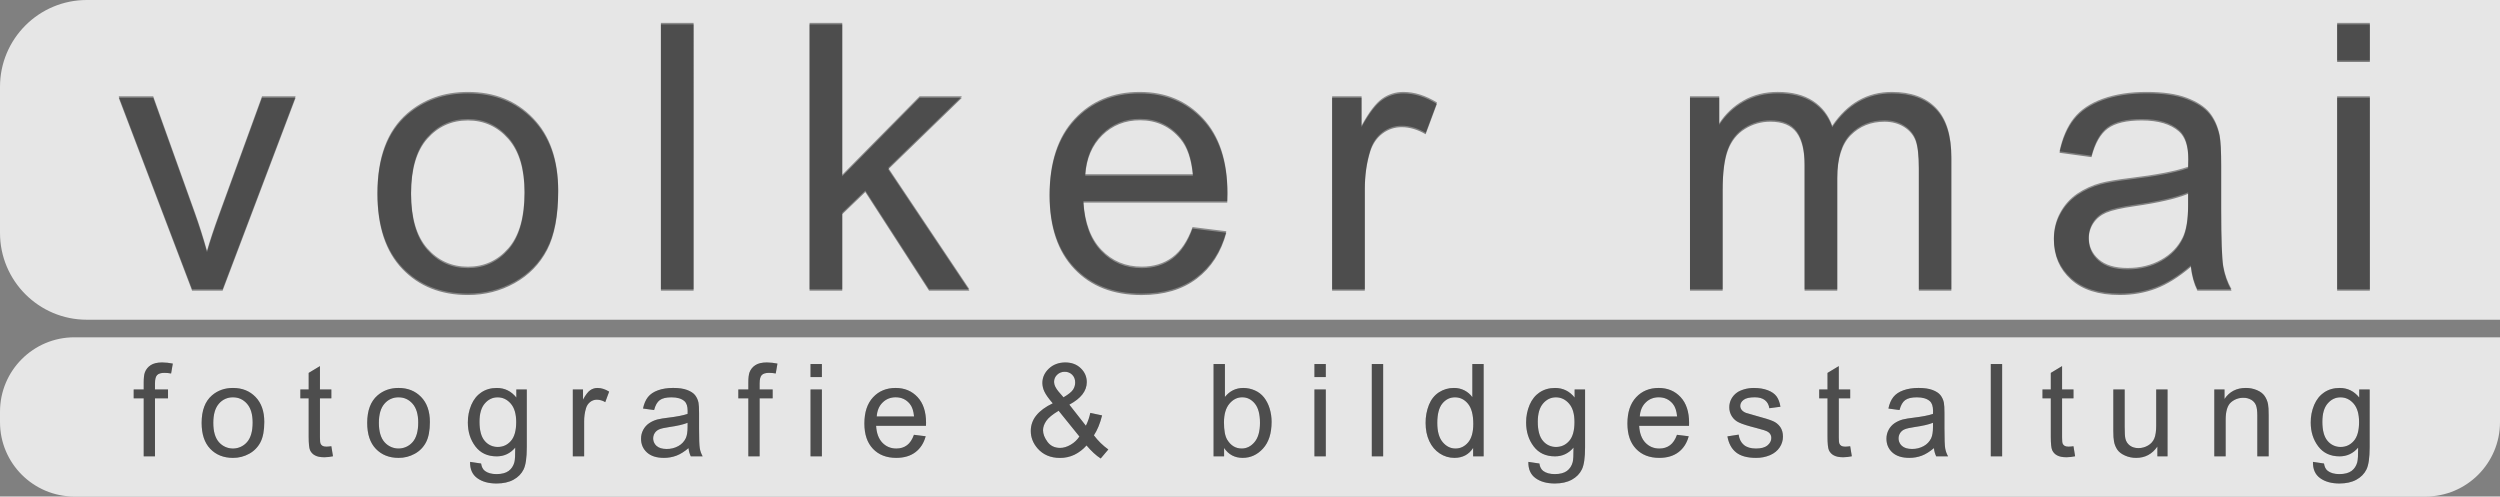
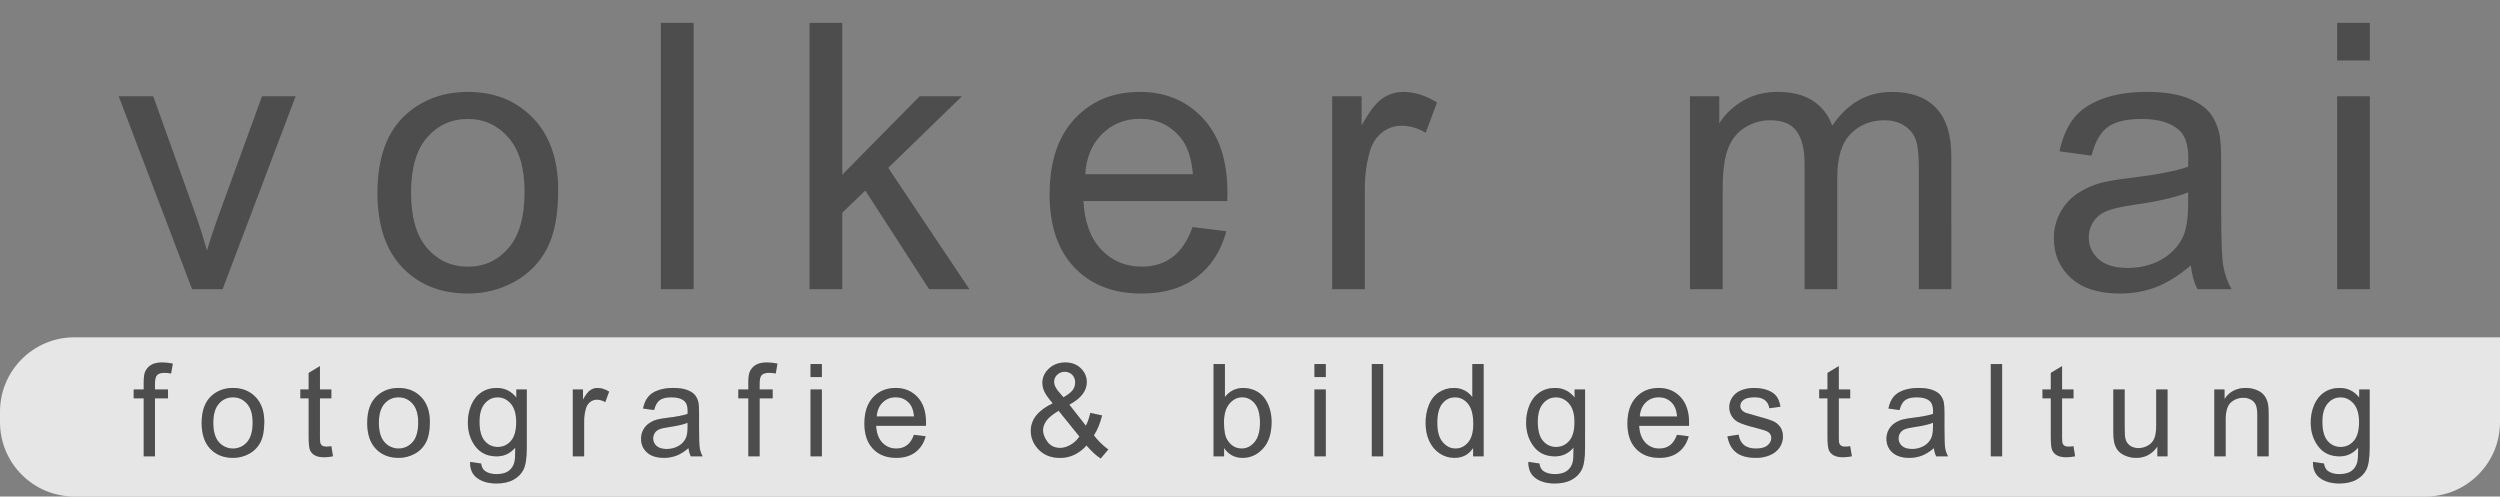
<svg xmlns="http://www.w3.org/2000/svg" id="a" viewBox="0 0 5040 1001">
  <rect x="0" y="0" width="5040" height="1001" fill="#808080" stroke="none" />
  <defs>
    <style>.b{fill:#fff;opacity:.8;}.c{opacity:.4;}</style>
  </defs>
  <path class="b" d="M4718.44,801c-10.16,0-18.79,4.13-25.9,12.38-7.11,8.25-10.66,20.51-10.66,36.76,0,17.69,3.51,30.6,10.53,38.72,6.49,7.87,16.21,12.36,26.41,12.18,10.49,0,19.3-4.04,26.41-12.12,7.11-8.08,10.67-20.75,10.66-38,0-16.51-3.67-28.96-11-37.33-7.33-8.37-16.15-12.57-26.45-12.59Zm-3914.91,0c-10.93-.22-21.37,4.49-28.43,12.83-7.54,8.55-11.31,21.45-11.3,38.72s3.77,30.19,11.3,38.78c13.65,15.65,37.41,17.28,53.07,3.62,1.31-1.14,2.54-2.37,3.67-3.68,7.54-8.63,11.31-21.79,11.3-39.48,0-16.67-3.79-29.3-11.36-37.9-7.57-8.6-16.99-12.9-28.25-12.89Zm1002.27-.12c-10.49,0-19.31,3.51-26.47,10.54-7.16,7.03-11.12,16.42-11.87,28.18h75.29c-1.02-11.33-3.9-19.84-8.64-25.52-7.28-8.77-16.72-13.16-28.31-13.16v-.04Zm-1336.1,.12c-10.93-.22-21.38,4.49-28.44,12.83-7.51,8.58-11.26,21.5-11.26,38.76s3.77,30.19,11.3,38.78c13.66,15.66,37.42,17.28,53.08,3.62,1.31-1.14,2.53-2.37,3.67-3.68,7.53-8.63,11.3-21.79,11.3-39.48,0-16.67-3.79-29.3-11.36-37.9-7.57-8.6-17-12.91-28.29-12.93Zm2667,0c-10.15,0-18.78,4.13-25.89,12.38-7.11,8.25-10.67,20.51-10.67,36.76,0,17.69,3.51,30.6,10.54,38.72,6.49,7.87,16.21,12.36,26.41,12.18,10.49,0,19.29-4.04,26.4-12.12,7.11-8.08,10.67-20.75,10.67-38s-3.67-28.96-11-37.33c-7.33-8.37-16.15-12.57-26.46-12.59ZM150,680C67.16,680,0,747.16,0,830v21c0,82.84,67.16,150,150,150H4890c82.84,0,150-67.16,150-150v-171H150Zm194.93,72.94c-4.44-.82-8.94-1.25-13.46-1.27-6.94,0-11.85,1.48-14.72,4.44s-4.31,8.5-4.32,16.63v12.45h26.28v17.81h-26.28v117h-22.73v-117h-20.18v-17.82h20.18v-14.35c0-9.06,.81-15.79,2.42-20.19,2.21-5.93,6.28-10.98,11.61-14.4,5.54-3.69,13.31-5.54,23.3-5.53,7.17,.08,14.31,.84,21.33,2.29l-3.43,19.94Zm180.07,138.69c-5.09,9.82-13.01,17.89-22.73,23.16-9.96,5.51-21.18,8.36-32.56,8.26-18.88,0-34.14-6.05-45.77-18.16s-17.45-29.54-17.45-52.3c0-24.97,6.94-43.47,20.82-55.48,11.59-10,25.72-15,42.4-15,18.53,0,33.68,6.07,45.45,18.22,11.77,12.15,17.65,28.92,17.64,50.33,0,17.37-2.61,31.02-7.8,40.97Zm129,30.15c-8.3,0-14.73-1.31-19.3-3.94-4.27-2.29-7.66-5.93-9.65-10.34-1.86-4.28-2.79-13.28-2.79-27v-77.5h-16.75v-17.82h16.76v-33.39l22.73-13.71v47.1h23v17.82h-23v78.84c0,6.52,.4,10.7,1.2,12.57,.81,1.86,2.19,3.42,3.94,4.44,1.82,1.1,4.42,1.65,7.8,1.65,3.35-.07,6.69-.37,10-.89l3.3,20.19c-5.66,1.25-11.44,1.91-17.24,1.98Zm204.81-30.15c-5.08,9.82-13,17.89-22.72,23.16-9.96,5.51-21.18,8.36-32.57,8.26-18.87,0-34.13-6.05-45.76-18.16s-17.45-29.54-17.46-52.3c0-24.97,6.94-43.47,20.82-55.48,11.6-10,25.73-15,42.4-15,18.54,0,33.69,6.07,45.45,18.22,11.76,12.15,17.64,28.92,17.65,50.33,0,17.37-2.59,31.02-7.8,40.97h-.01Zm203.19,10.09c0,20.99-2.14,35.87-6.42,44.62-4.28,8.75-11.05,15.67-20.31,20.76-9.27,5.08-20.67,7.62-34.21,7.62-16.08,0-29.08-3.62-39-10.86-9.92-7.24-14.7-18.14-14.34-32.69l22.21,3.3c.93,6.86,3.51,11.86,7.75,15,5.67,4.23,13.41,6.34,23.23,6.35,10.58,0,18.75-2.12,24.5-6.35,5.75-4.23,9.65-10.16,11.68-17.77,1.19-4.67,1.74-14.44,1.65-29.33-10,11.77-22.44,17.65-37.32,17.65-18.54,0-32.87-6.69-43-20.06-10.13-13.37-15.2-29.41-15.23-48.11-.13-12.22,2.26-24.34,7-35.61,4.67-10.88,11.42-19.28,20.25-25.2,8.83-5.92,19.22-8.88,31.17-8.89,15.91,0,29.03,6.43,39.35,19.3v-16.27h21.04v116.54Zm158.15-91c-5.03-3.16-10.82-4.89-16.75-5-4.86-.04-9.6,1.55-13.46,4.51-4.09,3.16-7.07,7.54-8.51,12.5-2.61,8.64-3.9,17.63-3.81,26.66v70.61h-22.85v-134.82h20.57v20.44c5.25-9.57,10.1-15.88,14.54-18.92,4.3-3,9.42-4.6,14.66-4.57,7.7,0,15.53,2.45,23.48,7.36l-7.87,21.23Zm172.5,109.28c-2.51-5.22-4.06-10.86-4.57-16.63-8.47,7.19-16.61,12.26-24.44,15.23-8.06,3.01-16.6,4.52-25.2,4.45-14.81,0-26.19-3.62-34.15-10.86-7.96-7.24-11.94-16.49-11.94-27.74-.08-12.47,6.04-24.17,16.32-31.23,5.03-3.38,10.59-5.91,16.44-7.49,6.69-1.56,13.48-2.71,20.31-3.43,18.45-2.2,32.03-4.82,40.75-7.87,.09-3.13,.13-5.13,.13-6,0-9.33-2.16-15.89-6.47-19.68-5.84-5.16-14.51-7.74-26-7.75-10.75,0-18.68,1.88-23.8,5.65-5.12,3.77-8.91,10.43-11.37,20l-22.34-3.05c2-9.56,5.33-17.28,10-23.17,4.67-5.89,11.4-10.41,20.19-13.58,8.8-3.17,19-4.75,30.59-4.76,11.59,0,20.95,1.35,28.06,4.06,7.19,2.71,12.48,6.11,15.87,10.22,3.58,4.54,6.02,9.87,7.11,15.55,.76,3.9,1.14,10.93,1.14,21.08v30.47c0,21.24,.49,34.67,1.46,40.3,.99,5.68,2.94,11.16,5.77,16.19l-23.86,.04Zm171.23-167.07c-4.44-.82-8.94-1.25-13.46-1.27-6.94,0-11.85,1.48-14.72,4.44s-4.31,8.5-4.32,16.63v12.45h26.28v17.82h-26.28v117h-22.72v-117h-20.19v-17.82h20.19v-14.35c0-9.06,.8-15.79,2.41-20.19,2.21-5.93,6.29-10.99,11.62-14.4,5.54-3.69,13.3-5.54,23.29-5.53,7.17,.08,14.31,.84,21.33,2.29l-3.43,19.93Zm93,167.07h-22.85v-134.82h22.85v134.82Zm0-159.83h-22.85v-26.28h22.85v26.28Zm209.83,98.26h-100.52c.85,14.81,5.04,26.15,12.57,34,7.53,7.85,16.95,11.8,28.24,11.83,8.38,0,15.53-2.2,21.45-6.6,5.92-4.4,10.62-11.43,14.09-21.08l23.62,2.92c-3.73,13.8-10.63,24.51-20.7,32.12s-22.94,11.42-38.59,11.43c-19.72,0-35.36-6.07-46.91-18.22-11.55-12.15-17.33-29.18-17.33-51.1,0-22.67,5.84-40.27,17.52-52.81,11.68-12.54,26.83-18.8,45.45-18.79,18,0,32.73,6.14,44.18,18.41s17.17,29.54,17.14,51.79c-.05,1.36-.1,3.39-.18,6.1h-.03Zm352.29,65.89c-9.23-5.93-18.75-14.69-28.57-26.28-6.86,7.87-15.24,14.28-24.63,18.85-9.02,4.22-18.86,6.36-28.82,6.28-19.04,0-34.15-6.43-45.32-19.29-9.06-10.5-13.59-22.22-13.58-35.17-.05-11.37,3.88-22.4,11.11-31.17,7.4-9.26,18.46-17.4,33.19-24.43-8.37-9.65-13.95-17.48-16.75-23.49-2.66-5.42-4.09-11.36-4.19-17.39,0-11.18,4.38-20.89,13.14-29.14,8.76-8.25,19.78-12.37,33.07-12.38,12.67,0,23.05,3.89,31.16,11.68,8.11,7.79,12.15,17.14,12.13,28.06,0,17.69-11.72,32.79-35.17,45.32l33.39,42.53c4.07-8.21,7.06-16.92,8.89-25.9l23.74,5.08c-4.06,16.25-9.56,29.63-16.51,40.12,8.16,10.96,17.97,20.6,29.08,28.56l-15.36,18.16Zm327.36-20.19c-11.43,12.61-25.14,18.92-41.14,18.92s-28.48-6.64-37.45-19.93v16.88h-21.2v-186.11h22.85v66.39c9.65-12.1,21.99-18.15,37-18.15,8.12-.04,16.15,1.67,23.55,5,7.15,3.15,13.42,7.99,18.28,14.1,5.04,6.56,8.84,13.97,11.23,21.89,2.76,8.88,4.13,18.13,4.07,27.43-.04,23.11-5.77,40.97-17.2,53.58h0Zm126.41,15.87h-22.85v-134.82h22.85v134.82Zm0-159.83h-22.85v-26.28h22.85v26.28Zm115.63,159.83h-22.86v-186.11h22.86v186.11Zm202.6,0h-21.2v-17c-8.53,13.33-21.11,20.02-37.72,20.05-10.55,.06-20.87-3.04-29.64-8.89-9.02-5.92-16.02-14.19-21-24.82s-7.46-22.84-7.43-36.63c-.17-12.53,2.12-24.97,6.73-36.62,4.49-10.96,11.22-19.36,20.19-25.2,8.94-5.83,19.41-8.88,30.09-8.76,7.55-.14,15.01,1.63,21.7,5.14,6.12,3.23,11.41,7.81,15.49,13.39v-66.77h22.79v186.11Zm204.49-18.28c0,20.99-2.14,35.87-6.41,44.62-4.27,8.75-11.04,15.67-20.31,20.76-9.27,5.08-20.68,7.62-34.21,7.62-16.09,0-29.09-3.62-39-10.86-9.91-7.24-14.69-18.14-14.34-32.69l22.21,3.3c.93,6.86,3.51,11.86,7.75,15,5.67,4.23,13.42,6.34,23.23,6.35,10.58,0,18.75-2.12,24.5-6.35,5.75-4.23,9.65-10.16,11.68-17.77,1.18-4.67,1.73-14.44,1.65-29.33-10,11.77-22.44,17.65-37.32,17.65-18.54,0-32.87-6.69-43-20.06-10.13-13.37-15.2-29.41-15.23-48.11-.13-12.22,2.26-24.34,7-35.61,4.67-10.88,11.42-19.28,20.25-25.2,8.83-5.92,19.22-8.88,31.16-8.89,15.91,0,29.03,6.43,39.36,19.3v-16.27h21.07l-.04,116.54Zm209.58-43.29h-100.56c.85,14.81,5.04,26.15,12.57,34,7.53,7.85,16.93,11.79,28.18,11.81,8.38,0,15.53-2.2,21.46-6.6,5.93-4.4,10.62-11.43,14.09-21.08l23.61,2.92c-3.72,13.8-10.62,24.51-20.69,32.12s-22.94,11.42-38.59,11.43c-19.73,0-35.36-6.07-46.91-18.22-11.55-12.15-17.32-29.18-17.33-51.1,0-22.67,5.84-40.27,17.52-52.81,11.68-12.54,26.83-18.8,45.45-18.79,18,0,32.73,6.14,44.18,18.41,11.45,12.27,17.16,29.54,17.13,51.79,0,1.37-.04,3.41-.12,6.12h.01Zm182.72,43.48c-4.44,6.73-10.85,11.94-19.23,15.61-8.99,3.81-18.68,5.69-28.44,5.53-17.52,0-30.87-3.64-40.05-10.92-9.18-7.28-15.04-18.07-17.59-32.37l22.6-3.56c1.27,9.06,4.81,16,10.6,20.82s13.9,7.23,24.31,7.24c10.5,0,18.29-2.14,23.36-6.41,5.07-4.27,7.62-9.29,7.65-15.05,.1-4.97-2.46-9.62-6.73-12.18-3.13-2.04-10.92-4.62-23.36-7.75-16.76-4.23-28.38-7.9-34.85-11-12.18-5.4-19.96-17.55-19.78-30.87-.04-5.82,1.38-11.57,4.13-16.7,2.7-5.07,6.55-9.44,11.23-12.76,3.56-2.62,8.41-4.84,14.54-6.66,6.41-1.86,13.06-2.78,19.74-2.73,10.58,0,19.87,1.52,27.87,4.57,8,3.05,13.9,7.17,17.71,12.38,3.81,5.2,6.44,12.16,7.87,20.88l-22.37,3.02c-1.01-6.94-3.95-12.36-8.82-16.25-4.87-3.89-11.75-5.84-20.63-5.84-10.49,0-17.98,1.73-22.47,5.2s-6.73,7.53-6.73,12.19c-.02,2.91,.97,5.74,2.8,8,1.86,2.45,4.78,4.49,8.76,6.09,2.28,.85,9.01,2.79,20.18,5.84,16.17,4.32,27.45,7.85,33.83,10.6,6.04,2.49,11.24,6.65,15,12,3.64,5.25,5.46,11.77,5.46,19.55,0,7.67-2.3,15.17-6.6,21.53h.01Zm128.21,19.87c-8.29,0-14.72-1.31-19.29-3.94-4.27-2.29-7.66-5.93-9.65-10.34-1.87-4.28-2.8-13.28-2.8-27v-77.5h-16.75v-17.82h16.75v-33.39l22.74-13.71v47.1h23v17.82h-23v78.84c0,6.52,.4,10.7,1.2,12.57,.81,1.86,2.19,3.42,3.94,4.44,1.82,1.1,4.42,1.65,7.81,1.65,3.35-.07,6.69-.37,10-.89l3.3,20.19c-5.67,1.25-11.45,1.91-17.25,1.98Zm187.4-1.78c-2.5-5.23-4.05-10.86-4.57-16.63-8.47,7.19-16.61,12.26-24.44,15.23-8.06,3.01-16.6,4.52-25.2,4.45-14.81,0-26.19-3.62-34.15-10.86s-11.94-16.49-11.93-27.74c-.07-6.32,1.48-12.54,4.5-18.09,2.83-5.26,6.88-9.77,11.81-13.14,5.04-3.37,10.59-5.9,16.44-7.49,6.69-1.56,13.48-2.71,20.31-3.43,18.45-2.2,32.03-4.82,40.75-7.87,.09-3.13,.14-5.13,.13-6,0-9.33-2.16-15.89-6.47-19.68-5.84-5.16-14.51-7.74-26-7.75-10.75,0-18.68,1.88-23.8,5.65-5.12,3.77-8.91,10.43-11.36,20l-22.42-3.01c2-9.56,5.33-17.28,10-23.17,4.67-5.89,11.4-10.41,20.19-13.58,8.8-3.17,19-4.75,30.59-4.76,11.59,0,20.95,1.35,28.06,4.06,7.19,2.71,12.48,6.11,15.87,10.22,3.58,4.54,6.02,9.87,7.11,15.55,.79,3.9,1.18,10.91,1.18,21.04v30.47c0,21.24,.49,34.67,1.46,40.3,.99,5.69,2.95,11.16,5.78,16.19l-23.84,.04Zm132.89,0h-22.85v-186.11h22.85v186.11Zm129.85,1.78c-8.29,0-14.73-1.31-19.3-3.94-4.26-2.29-7.65-5.93-9.64-10.34-1.87-4.28-2.8-13.28-2.8-27v-77.5h-16.75v-17.82h16.75v-33.39l22.73-13.71v47.1h23v17.82h-23v78.84c0,6.52,.4,10.7,1.2,12.57,.81,1.86,2.19,3.42,3.94,4.44,1.82,1.1,4.42,1.65,7.81,1.65,3.35-.07,6.69-.37,10-.89l3.3,20.19c-5.66,1.25-11.44,1.91-17.24,1.98h0Zm203.61-1.78h-20.44v-19.8c-10.5,15.23-24.76,22.84-42.78,22.85-7.67,.06-15.26-1.5-22.28-4.57-6.9-3.05-12.02-6.88-15.37-11.49-3.53-5.1-5.92-10.89-7-17-.93-4.49-1.4-11.6-1.4-21.33v-83.48h22.85v74.82c0,11.93,.47,19.97,1.4,24.12,1.22,5.67,4.47,10.71,9.14,14.16,4.67,3.43,10.42,5.14,17.27,5.14,6.79,.02,13.45-1.81,19.29-5.27,5.75-3.21,10.24-8.27,12.76-14.35,2.5-6.05,3.75-14.83,3.75-26.34v-72.28h22.85l-.04,134.82Zm203.86,0h-22.85v-82c0-9.33-.89-16.3-2.67-20.89-1.82-4.63-5.15-8.51-9.45-11-4.83-2.83-10.35-4.26-15.94-4.13-9.26-.17-18.26,3.13-25.2,9.27-7.07,6.18-10.6,17.9-10.6,35.17v73.58h-22.85v-134.82h20.57v19.17c9.9-14.81,24.2-22.22,42.91-22.22,7.69-.09,15.31,1.4,22.4,4.38,6.82,2.92,11.92,6.75,15.3,11.49,3.53,5.07,5.95,10.82,7.11,16.88,.85,4.24,1.27,11.65,1.27,22.22v82.9Zm203.61-18.28c0,20.99-2.14,35.87-6.41,44.62-4.27,8.75-11.05,15.67-20.32,20.76-9.26,5.08-20.66,7.62-34.21,7.62-16.08,0-29.08-3.62-39-10.86-9.92-7.24-14.68-18.14-14.28-32.69l22.22,3.3c.93,6.86,3.51,11.86,7.74,15,5.67,4.23,13.42,6.34,23.23,6.35,10.58,0,18.75-2.12,24.51-6.35s9.65-10.16,11.67-17.77c1.19-4.67,1.75-14.44,1.66-29.33-10.02,11.75-22.48,17.63-37.37,17.63-18.53,0-32.87-6.69-43-20.06-10.13-13.37-15.21-29.41-15.23-48.11-.12-12.22,2.26-24.34,7-35.61,4.67-10.88,11.42-19.28,20.25-25.2,8.83-5.92,19.22-8.88,31.17-8.89,15.91,0,29.02,6.43,39.35,19.3v-16.25h21.08l-.06,116.54Zm-2668-53.13c-4.32,6.3-6.48,12.54-6.47,18.72,0,7.54,3,15.37,9,23.49s14.49,12.19,25.48,12.2c6.85,0,13.94-2.14,21.26-6.41,7.09-4.07,13.12-9.75,17.59-16.59l-41.9-51.92c-12.36,7.37-20.7,14.2-25.01,20.51h.05Zm-1106.01-47.59c-10.16,0-18.79,4.13-25.9,12.38-7.11,8.25-10.66,20.51-10.67,36.76,0,17.69,3.51,30.6,10.54,38.72,6.49,7.87,16.21,12.36,26.41,12.18,10.49,0,19.29-4.04,26.4-12.12,7.11-8.08,10.66-20.75,10.67-38,0-16.51-3.67-28.96-11-37.33-7.33-8.37-16.15-12.57-26.45-12.59Zm2340.91-.12c-10.5,0-19.32,3.51-26.47,10.54-7.15,7.03-11.1,16.42-11.87,28.18h75.28c-1.01-11.33-3.88-19.84-8.63-25.52-7.28-8.77-16.72-13.16-28.31-13.16v-.04Zm495.55,64.62c-3.67,1.52-6.81,4.1-9,7.42-5.38,8.42-3.79,19.52,3.74,26.09,4.61,4.07,11.36,6.11,20.25,6.1,8.2,.15,16.3-1.84,23.49-5.78,6.57-3.55,11.85-9.08,15.1-15.81,2.46-5.16,3.69-12.78,3.68-22.85v-8.38c-8.29,3.39-20.73,6.27-37.32,8.64-9.39,1.38-16.04,2.92-19.94,4.61v-.04Zm-906.45-64.5c-10.15,0-18.63,4.15-25.45,12.45-6.82,8.3-10.23,21.37-10.22,39.22,0,17.27,3.64,30.18,10.92,38.73,7.28,8.55,15.87,12.83,25.77,12.82,10,0,18.48-4.08,25.45-12.25,6.97-8.17,10.46-20.63,10.48-37.39,0-18.45-3.56-32-10.67-40.63-7.11-8.63-15.87-12.95-26.28-12.95Zm-428.89-.12c-10,0-18.63,4.33-25.9,13-7.27,8.67-10.91,21.21-10.92,37.64,0,16.17,2.2,27.83,6.6,35,7.19,11.77,16.93,17.65,29.2,17.65,10,0,18.63-4.33,25.9-13,7.27-8.67,10.91-21.6,10.92-38.79,0-17.6-3.49-30.6-10.48-39-6.99-8.4-15.43-12.55-25.32-12.46v-.04Zm-1175.41,64.66c-3.67,1.52-6.81,4.1-9,7.42-5.37,8.43-3.78,19.52,3.75,26.09,4.61,4.07,11.36,6.11,20.25,6.1,8.2,.15,16.29-1.84,23.48-5.78,6.57-3.55,11.86-9.08,15.11-15.81,2.46-5.16,3.69-12.78,3.68-22.85v-8.38c-8.29,3.39-20.73,6.27-37.32,8.64-9.41,1.35-16.06,2.88-19.95,4.57Zm804.88-76.3l10.2,11.76c9.9-5.83,16.31-10.95,19.23-15.36,2.9-4.32,4.42-9.4,4.38-14.6,0-6.34-2-11.52-6-15.55-3.96-3.98-9.39-6.15-15-6-5.74-.17-11.31,2-15.43,6-4.02,3.78-6.26,9.08-6.16,14.6,.06,3.15,.83,6.25,2.23,9.08,1.75,3.62,3.95,7.01,6.55,10.07Z" />
  <g class="c">
    <path d="M303.73,736.24c-5.33,3.42-9.4,8.47-11.61,14.4-1.61,4.41-2.42,11.14-2.42,20.19v14.35h-20.18v17.82h20.18v117h22.73v-117h26.28v-17.82h-26.28v-12.45c0-8.12,1.44-13.66,4.32-16.63s7.79-4.45,14.72-4.44c4.52,.02,9.02,.45,13.46,1.27l3.43-19.93c-7.03-1.45-14.18-2.22-21.36-2.29-10,0-17.76,1.84-23.27,5.53Zm166,45.89c-16.67,0-30.8,5-42.4,15-13.89,12-20.83,30.49-20.82,55.48,0,22.77,5.82,40.2,17.45,52.3,11.63,12.1,26.89,18.15,45.77,18.16,11.38,.1,22.6-2.75,32.56-8.26,9.72-5.28,17.63-13.36,22.71-23.18,5.2-9.95,7.8-23.62,7.8-41,0-21.41-5.88-38.18-17.64-50.33-11.76-12.15-26.91-18.2-45.46-18.17h.03Zm28.27,109.18c-13.63,15.69-37.39,17.36-53.07,3.73-1.31-1.14-2.54-2.36-3.68-3.67-7.5-8.59-11.25-21.52-11.25-38.78s3.77-30.17,11.3-38.72c7.05-8.35,17.48-13.07,28.4-12.87,11.25,0,20.67,4.3,28.25,12.89,7.58,8.59,11.37,21.23,11.36,37.9,0,17.72-3.77,30.89-11.31,39.52Zm159.93,9.14c-3.38,0-5.98-.55-7.8-1.65-1.75-1.02-3.13-2.58-3.94-4.44-.8-1.87-1.2-6.05-1.2-12.57v-78.79h23v-17.82h-22.99v-47.1l-22.73,13.71v33.39h-16.76v17.82h16.76v77.57c0,13.71,.93,22.71,2.79,27,1.99,4.41,5.38,8.05,9.65,10.34,4.57,2.62,11,3.93,19.3,3.94,5.81-.08,11.59-.75,17.26-2l-3.27-20.29c-3.33,.52-6.69,.82-10.06,.89h-.01Zm145.6-118.32c-16.67,0-30.8,5-42.4,15-13.88,12-20.82,30.49-20.82,55.48,0,22.77,5.82,40.2,17.46,52.3s26.89,18.15,45.76,18.16c11.39,.1,22.61-2.75,32.57-8.26,9.72-5.27,17.64-13.34,22.72-23.16,5.21-9.95,7.81-23.62,7.81-41,0-21.41-5.88-38.18-17.65-50.33s-26.92-18.21-45.45-18.19Zm28.31,109.18c-13.62,15.68-37.37,17.35-53.06,3.73-1.31-1.14-2.54-2.37-3.68-3.67-7.54-8.59-11.31-21.52-11.3-38.78,0-17.26,3.77-30.17,11.3-38.72,7.05-8.35,17.5-13.08,28.43-12.87,11.26,0,20.68,4.3,28.25,12.89,7.57,8.59,11.36,21.23,11.36,37.9,0,17.72-3.77,30.89-11.3,39.52Zm209.07-89.88c-10.33-12.87-23.45-19.3-39.35-19.3-11.94,0-22.33,2.96-31.17,8.89-8.84,5.93-15.59,14.33-20.25,25.2-4.74,11.27-7.13,23.39-7,35.61,0,18.67,5.08,34.7,15.23,48.11,10.15,13.41,24.49,20.09,43,20.06,14.89,0,27.33-5.88,37.32-17.65,.09,14.9-.46,24.68-1.65,29.33-2,7.62-5.89,13.54-11.68,17.77-5.79,4.23-13.95,6.34-24.5,6.35-9.82,0-17.56-2.12-23.23-6.35-4.23-3.13-6.82-8.13-7.75-15l-22.21-3.3c-.34,14.56,4.44,25.46,14.34,32.69,9.9,7.23,22.9,10.85,39,10.86,13.54,0,24.94-2.54,34.21-7.62,9.27-5.08,16.04-12,20.31-20.76,4.28-8.76,6.42-23.63,6.42-44.62v-116.52h-21.08l.04,16.25Zm-10.91,87.57c-7.11,8.08-15.91,12.12-26.4,12.12-10.2,.18-19.92-4.31-26.41-12.18-7.03-8.13-10.54-21.04-10.54-38.72,0-16.25,3.56-28.5,10.67-36.76,7.11-8.26,15.75-12.39,25.9-12.38,10.32,0,19.14,4.19,26.47,12.57,7.33,8.38,10.99,20.82,11,37.33-.02,17.23-3.58,29.91-10.69,38.02Zm159.87-102.3c-4.45,3.05-9.29,9.35-14.54,18.92v-20.44h-20.57v134.82h22.85v-70.59c-.09-9.03,1.2-18.02,3.81-26.66,1.44-4.96,4.42-9.34,8.51-12.5,3.86-2.96,8.6-4.55,13.46-4.51,5.93,.11,11.72,1.84,16.75,5l7.87-21.2c-7.95-4.91-15.77-7.37-23.48-7.36-5.24-.04-10.36,1.53-14.66,4.52Zm219.41,76.81v-30.51c0-10.16-.38-17.19-1.14-21.08-1.09-5.68-3.53-11.01-7.11-15.55-3.39-4.1-8.68-7.51-15.87-10.22-7.19-2.71-16.55-4.07-28.06-4.06-11.6,0-21.8,1.59-30.59,4.76s-15.52,7.7-20.19,13.58c-4.67,5.89-8,13.62-10,23.17l22.34,3.05c2.46-9.56,6.25-16.23,11.37-20s13.05-5.66,23.8-5.65c11.51,0,20.18,2.58,26,7.75,4.31,3.81,6.47,10.37,6.47,19.68,0,.84-.04,2.84-.13,6-8.72,3.05-22.3,5.68-40.75,7.87-6.83,.72-13.62,1.87-20.31,3.43-5.85,1.58-11.41,4.11-16.44,7.49-10.28,7.06-16.4,18.76-16.32,31.23,0,11.26,3.98,20.51,11.94,27.74s19.34,10.85,34.15,10.86c8.6,.07,17.14-1.44,25.2-4.45,7.83-2.96,15.97-8.04,24.44-15.23,.51,5.77,2.06,11.41,4.57,16.63h23.86c-2.83-5.03-4.78-10.51-5.77-16.19-.98-5.62-1.47-19.05-1.46-40.3Zm-23.11-2.8c0,10.08-1.23,17.7-3.68,22.85-3.25,6.73-8.54,12.26-15.11,15.81-7.19,3.94-15.28,5.93-23.48,5.78-8.89,0-15.64-2.03-20.25-6.1-7.51-6.57-9.1-17.63-3.75-26.05,2.19-3.32,5.33-5.9,9-7.42,3.89-1.69,10.53-3.21,19.93-4.57,16.59-2.37,29.03-5.25,37.32-8.64l.02,8.34Zm136.52-124.47c-5.33,3.41-9.41,8.47-11.62,14.4-1.61,4.41-2.41,11.14-2.41,20.19v14.35h-20.19v17.82h20.19v117h22.72v-117h26.28v-17.82h-26.28v-12.45c0-8.12,1.44-13.66,4.32-16.63s7.79-4.45,14.72-4.44c4.52,.02,9.02,.45,13.46,1.27l3.43-19.93c-7.02-1.45-14.16-2.21-21.33-2.29-9.99,0-17.75,1.84-23.29,5.53h0Zm111.37,23.93h22.85v-26.28h-22.85v26.28Zm0,159.83h22.85v-134.82h-22.85v134.82Zm171.49-137.87c-18.62,0-33.77,6.26-45.45,18.79-11.68,12.53-17.52,30.13-17.52,52.81s5.78,38.95,17.33,51.1c11.55,12.15,27.19,18.22,46.91,18.22,15.66,0,28.52-3.81,38.59-11.43s16.97-18.33,20.7-32.12l-23.62-2.92c-3.47,9.65-8.17,16.68-14.09,21.08-5.92,4.4-13.07,6.6-21.45,6.6-11.26,0-20.66-3.94-28.19-11.81-7.53-7.87-11.72-19.21-12.57-34h100.55c.08-2.71,.13-4.74,.13-6.1,0-22.25-5.71-39.51-17.14-51.79-11.43-12.28-26.15-18.42-44.18-18.43Zm-38.09,57.51c.77-11.76,4.72-21.15,11.87-28.18,7.15-7.03,15.97-10.54,26.47-10.54,11.6,0,21.04,4.4,28.31,13.2,4.74,5.67,7.62,14.17,8.64,25.52h-75.29Zm437.81,38c6.94-10.5,12.44-23.87,16.51-40.12l-23.78-5.12c-1.83,8.98-4.82,17.69-8.89,25.9l-33.39-42.53c23.45-12.52,35.17-27.63,35.17-45.32,0-10.92-4.04-20.27-12.13-28.06s-18.47-11.68-31.16-11.68-24.31,4.13-33.07,12.38c-8.76,8.25-13.14,17.97-13.14,29.14,.1,6.03,1.53,11.97,4.19,17.39,2.79,6,8.37,13.83,16.75,23.49-14.72,7.02-25.78,15.16-33.19,24.43-7.23,8.77-11.16,19.8-11.11,31.17,0,12.95,4.53,24.67,13.58,35.17,11.17,12.86,26.28,19.29,45.32,19.29,9.96,.08,19.8-2.06,28.82-6.28,9.41-4.58,17.8-11,24.67-18.89,9.82,11.59,19.34,20.35,28.57,26.28l15.36-18.16c-11.1-7.95-20.91-17.57-29.08-28.52v.04Zm-74.2-122.13c4.12-4,9.69-6.17,15.43-6,5.61-.15,11.04,2.02,15,6,4,4,6,9.18,6,15.55,.04,5.2-1.48,10.28-4.38,14.6-2.87,4.43-9.25,9.54-19.12,15.34l-10.16-11.8c-2.64-3.06-4.88-6.46-6.66-10.09-1.4-2.83-2.17-5.93-2.23-9.08-.1-5.5,2.12-10.78,6.12-14.56v.04Zm27.42,141.11c-7.33,4.27-14.42,6.4-21.26,6.41-11.01,0-19.52-4.06-25.52-12.19s-9-15.96-9-23.49c0-6.17,2.16-12.41,6.47-18.72,4.31-6.31,12.65-13.15,25-20.5l41.9,51.92c-4.48,6.82-10.51,12.48-17.59,16.53v.04Zm389.7-95.34c-4.86-6.11-11.13-10.95-18.28-14.1-7.4-3.33-15.43-5.04-23.55-5-14.98,0-27.31,6.05-37,18.15v-66.44h-22.85v186.11h21.2v-16.88c9.06,13.28,21.54,19.92,37.45,19.93,15.91,0,29.62-6.3,41.14-18.92,11.42-12.61,17.13-30.47,17.14-53.57,.06-9.3-1.31-18.55-4.07-27.43-2.37-7.91-6.16-15.33-11.18-21.89v.04Zm-19,90c-7.28,8.67-15.91,13-25.9,13-12.27,0-22.01-5.88-29.2-17.65-4.4-7.19-6.6-18.86-6.6-35s3.64-28.97,10.92-37.64c7.28-8.67,15.91-13.01,25.9-13,9.9,0,18.34,4.19,25.32,12.57s10.47,21.38,10.48,39c.01,17.11-3.62,30.01-10.9,38.69l-.02,.03Zm120.73,28.72h22.85v-134.82h-22.85v134.82Zm0-159.83h22.85v-26.28h-22.85v26.28Zm115.62,159.83h22.86v-186.11h-22.86v186.11Zm202.72-119.34c-4.08-5.58-9.37-10.16-15.49-13.39-6.69-3.51-14.15-5.28-21.7-5.14-10.68-.12-21.15,2.93-30.09,8.76-8.97,5.84-15.7,14.24-20.19,25.2-4.61,11.65-6.9,24.09-6.73,36.62,0,13.8,2.48,26.01,7.43,36.63,4.95,10.62,11.95,18.89,21,24.82,8.77,5.85,19.09,8.95,29.64,8.89,16.59,0,29.16-6.69,37.71-20.06v17h21.16v-186.1h-22.73v66.77Zm-8.58,91.34c-6.98,8.17-15.46,12.25-25.45,12.25s-18.58-4.27-25.77-12.82c-7.28-8.55-10.92-21.46-10.92-38.73s3.41-30.93,10.22-39.22,15.3-12.45,25.45-12.48c10.41,0,19.17,4.33,26.28,13s10.66,22.21,10.67,40.63c0,16.75-3.49,29.21-10.48,37.37Zm214.72-90.58c-10.33-12.87-23.45-19.3-39.36-19.3-11.93,0-22.32,2.96-31.16,8.89-8.84,5.93-15.59,14.33-20.25,25.2-4.74,11.27-7.13,23.39-7,35.61,0,18.67,5.08,34.7,15.23,48.11,10.15,13.41,24.49,20.09,43,20.06,14.89,0,27.33-5.88,37.32-17.65,.08,14.9-.47,24.68-1.65,29.33-2,7.62-5.89,13.54-11.68,17.77s-13.95,6.34-24.5,6.35c-9.82,0-17.56-2.12-23.23-6.35-4.24-3.13-6.82-8.13-7.75-15l-22.21-3.3c-.34,14.56,4.44,25.46,14.34,32.69,9.9,7.23,22.9,10.85,39,10.86,13.54,0,24.94-2.54,34.21-7.62,9.27-5.08,16.04-12,20.31-20.76,4.28-8.76,6.42-23.63,6.41-44.62v-116.51h-21.07l.04,16.24Zm-10.92,87.58c-7.11,8.08-15.91,12.12-26.4,12.12-10.2,.18-19.92-4.31-26.41-12.18-7.03-8.13-10.54-21.04-10.54-38.72,0-16.25,3.56-28.5,10.67-36.76,7.11-8.26,15.74-12.41,25.89-12.46,10.33,0,19.16,4.19,26.47,12.57s10.98,20.82,11,37.33c0,17.29-3.57,29.99-10.68,38.1Zm180.38-106.83c-18.62,0-33.77,6.26-45.45,18.79-11.68,12.53-17.52,30.13-17.52,52.81s5.78,38.95,17.33,51.1c11.55,12.15,27.19,18.22,46.91,18.22,15.65,0,28.51-3.81,38.59-11.43s16.98-18.33,20.69-32.12l-23.61-2.92c-3.47,9.65-8.16,16.68-14.09,21.08s-13.08,6.6-21.46,6.6c-11.25,0-20.64-3.94-28.18-11.81-7.54-7.87-11.73-19.21-12.57-34h100.55c.08-2.71,.12-4.74,.12-6.1,0-22.25-5.71-39.51-17.13-51.79-11.42-12.28-26.15-18.44-44.18-18.47v.04Zm-38.09,57.51c.76-11.76,4.72-21.15,11.87-28.18,7.15-7.03,15.98-10.54,26.47-10.54,11.59,0,21.03,4.4,28.31,13.2,4.74,5.67,7.62,14.17,8.63,25.52h-75.28Zm268.16,9.2c-6.39-2.75-17.66-6.28-33.83-10.6-11.17-3.04-17.9-4.99-20.18-5.84-4-1.6-6.9-3.64-8.76-6.09-1.83-2.26-2.82-5.09-2.8-8,0-4.67,2.24-8.73,6.73-12.19,4.49-3.46,11.98-5.19,22.47-5.2,8.89,0,15.76,1.95,20.63,5.84,4.87,3.89,7.8,9.29,8.8,16.2l22.35-3c-1.44-8.72-4.06-15.68-7.87-20.88s-9.71-9.33-17.71-12.38-17.29-4.58-27.87-4.57c-6.68-.05-13.33,.87-19.74,2.73-6.14,1.82-10.99,4.04-14.54,6.66-4.68,3.32-8.53,7.69-11.23,12.76-2.75,5.13-4.17,10.88-4.13,16.7-.19,13.31,7.58,25.45,19.74,30.87,6.48,3.09,18.1,6.76,34.85,11,12.44,3.13,20.23,5.72,23.36,7.75,4.28,2.54,6.88,7.18,6.79,12.16,0,5.76-2.54,10.78-7.62,15.05s-12.87,6.41-23.38,6.41c-10.41,0-18.51-2.41-24.31-7.24s-9.33-11.77-10.6-20.82l-22.6,3.56c2.54,14.3,8.4,25.09,17.59,32.37,9.19,7.28,22.54,10.92,40.05,10.92,9.76,.16,19.45-1.72,28.44-5.53,8.38-3.68,14.79-8.88,19.23-15.61,4.32-6.35,6.65-13.84,6.67-21.52,0-7.79-1.82-14.3-5.46-19.55-3.78-5.36-9-9.52-15.07-12v.04Zm146,51.61c-3.39,0-5.99-.55-7.81-1.65-1.75-1.02-3.13-2.58-3.94-4.44-.8-1.87-1.2-6.05-1.2-12.57v-78.83h23v-17.82h-23v-47.1l-22.73,13.71v33.39h-16.75v17.82h16.75v77.57c0,13.71,.93,22.71,2.8,27,1.99,4.41,5.38,8.05,9.65,10.34,4.57,2.62,11,3.93,19.29,3.94,5.81-.08,11.6-.75,17.27-2l-3.3-20.19c-3.3,.49-6.63,.75-9.97,.79l-.06,.04Zm200.06-36.98v-30.51c0-10.16-.38-17.19-1.14-21.08-1.09-5.68-3.53-11.01-7.11-15.55-3.39-4.1-8.68-7.51-15.87-10.22-7.19-2.71-16.54-4.07-28.06-4.06-11.59,0-21.78,1.59-30.59,4.76-8.81,3.17-15.54,7.7-20.19,13.58-4.67,5.89-8,13.62-10,23.17l22.35,3.05c2.45-9.56,6.24-16.23,11.36-20s13.05-5.66,23.8-5.65c11.51,0,20.17,2.58,26,7.75,4.31,3.81,6.47,10.37,6.47,19.68,0,.84-.04,2.84-.13,6-8.71,3.05-22.3,5.68-40.75,7.87-6.83,.72-13.62,1.87-20.31,3.43-5.85,1.59-11.4,4.12-16.44,7.49-4.93,3.37-8.98,7.88-11.81,13.14-3.02,5.55-4.57,11.77-4.5,18.09,0,11.26,3.98,20.51,11.93,27.74,7.95,7.23,19.34,10.85,34.15,10.86,8.6,.07,17.14-1.44,25.2-4.45,7.83-2.96,15.97-8.04,24.44-15.23,.53,5.77,2.08,11.41,4.6,16.63h23.87c-2.83-5.03-4.79-10.5-5.78-16.19-.99-5.62-1.49-19.05-1.49-40.3Zm-23.11-2.8c0,10.08-1.23,17.7-3.68,22.85-3.25,6.73-8.53,12.26-15.1,15.81-7.19,3.94-15.29,5.93-23.49,5.78-8.89,0-15.64-2.03-20.25-6.1-7.53-6.57-9.12-17.67-3.74-26.09,2.19-3.32,5.33-5.9,9-7.42,3.89-1.69,10.54-3.21,19.93-4.57,16.59-2.37,29.03-5.25,37.32-8.64v8.38Zm116.56,59.29h22.85v-186.11h-22.85v186.11Zm156.64-19.55c-3.39,0-6-.55-7.81-1.65-1.75-1.02-3.13-2.58-3.94-4.44-.8-1.87-1.2-6.05-1.2-12.57v-78.79h23v-17.82h-23v-47.1l-22.73,13.71v33.39h-16.75v17.82h16.75v77.57c0,13.71,.93,22.71,2.8,27,1.99,4.41,5.38,8.05,9.64,10.34,4.58,2.62,11.01,3.93,19.3,3.94,5.81-.08,11.6-.75,17.27-2l-3.3-20.19c-3.32,.49-6.67,.75-10.03,.79Zm176.82-43c0,11.51-1.25,20.29-3.75,26.34-2.52,6.08-7.01,11.14-12.76,14.35-5.84,3.46-12.5,5.29-19.29,5.27-6.86,0-12.62-1.71-17.27-5.14-4.67-3.45-7.92-8.49-9.14-14.16-.93-4.14-1.39-12.18-1.4-24.12v-74.81h-22.85v83.53c0,9.73,.47,16.84,1.4,21.33,1.08,6.11,3.47,11.9,7,17,3.33,4.61,8.46,8.44,15.37,11.49,7.02,3.07,14.61,4.63,22.28,4.57,18,0,32.26-7.62,42.78-22.85v19.75h20.44v-134.82h-22.81v72.27Zm218.33-59.45c-3.38-4.74-8.48-8.57-15.3-11.49-7.09-2.98-14.71-4.47-22.4-4.38-18.71,0-33.01,7.41-42.91,22.22v-19.17h-20.57v134.82h22.85v-73.63c0-17.27,3.53-28.99,10.6-35.17,6.94-6.14,15.94-9.44,25.2-9.27,5.59-.13,11.11,1.3,15.94,4.13,4.3,2.49,7.63,6.37,9.45,11,1.78,4.62,2.67,11.58,2.67,20.89v82h22.85v-82.85c0-10.58-.42-17.99-1.27-22.22-1.16-6.06-3.58-11.81-7.11-16.88Zm190.91-12.82v16.25c-10.32-12.87-23.44-19.3-39.35-19.3-11.94,0-22.33,2.96-31.17,8.89s-15.59,14.33-20.25,25.2c-4.74,11.27-7.12,23.39-7,35.61,0,18.67,5.08,34.7,15.23,48.11,10.15,13.41,24.49,20.09,43,20.06,14.9,0,27.34-5.88,37.33-17.65,.08,14.9-.47,24.68-1.66,29.33-2,7.62-5.89,13.54-11.67,17.77-5.78,4.23-13.95,6.34-24.51,6.35-9.82,0-17.56-2.12-23.23-6.35-4.23-3.13-6.81-8.13-7.74-15l-22.22-3.3c-.34,14.56,4.44,25.46,14.35,32.69,9.91,7.23,22.91,10.85,39,10.86,13.54,0,24.94-2.54,34.21-7.62,9.27-5.08,16.04-12,20.32-20.76,4.27-8.76,6.4-23.63,6.41-44.62v-116.52h-21.05Zm-10.91,103.82c-7.11,8.08-15.91,12.12-26.41,12.12-10.2,.18-19.92-4.31-26.41-12.18-7.02-8.13-10.53-21.04-10.53-38.72,0-16.25,3.55-28.5,10.66-36.76s15.74-12.39,25.9-12.38c10.32,0,19.14,4.19,26.47,12.57s10.99,20.82,11,37.33c-.01,17.23-3.57,29.91-10.68,38.02Z" />
  </g>
-   <path class="b" d="M943.3,242.86c-32.96,0-60.29,12.33-82,37-21.71,24.67-32.58,61.89-32.62,111.68,0,49.81,10.86,87.1,32.59,111.88s49.06,37.17,82,37.17,59.93-12.45,81.66-37.35c21.73-24.9,32.59-62.87,32.6-113.9,0-48.09-10.93-84.52-32.78-109.31-21.85-24.79-49-37.18-81.45-37.17Zm3302.78,186c-11.23,4.88-19.89,12.02-26,21.42-6.07,9.31-9.26,20.2-9.15,31.31,0,17.58,6.65,32.25,19.95,44,13.3,11.75,32.77,17.61,58.42,17.57,25.38,0,47.96-5.55,67.74-16.66s34.31-26.3,43.58-45.59c7.08-14.89,10.62-36.86,10.62-65.92v-24.18c-23.93,9.77-59.81,18.07-107.66,24.9-27.1,3.91-46.27,8.31-57.5,13.19v-.04ZM175,0C78.35,0,0,78.35,0,175V469.56c0,96.65,78.35,175,175,175H5040V0H175ZM448.77,586h-61.53L239.3,197.08h69.58l83.49,232.92c9.03,25.15,17.33,51.27,24.9,78.37,5.86-20.5,14.04-45.17,24.54-74l86.43-237.31h67.76l-147.23,388.94Zm654-81.85c-15.01,28.67-36.86,50.95-65.55,66.84-28.69,15.89-60,23.83-93.93,23.8-54.45,0-98.45-17.46-132-52.37-33.55-34.91-50.34-85.21-50.36-150.88,0-72,20.02-125.33,60.05-160,33.45-28.81,74.22-43.21,122.32-43.22,53.47,0,97.17,17.52,131.1,52.56,33.93,35.04,50.9,83.44,50.91,145.2,0,50.03-7.51,89.39-22.53,118.07h-.01Zm295.51,81.85h-65.92V49.13h65.92V586Zm474.72,0l-128.5-198.85-46.5,44.68v154.17h-65.92V49.13h65.92V355.29l156-158.21h85.33l-148.69,144.29,163.69,244.63h-81.33Zm601.09-177.61h-290c2.43,42.72,14.52,75.43,36.25,98.14s48.83,34.06,81.3,34.06c24.17,0,44.8-6.33,61.89-19,17.09-12.67,30.64-32.93,40.65-60.79l68.11,8.42c-10.74,39.8-30.64,70.68-59.69,92.65s-66.16,32.97-111.33,33c-56.89,0-102-17.52-135.31-52.55s-49.98-84.17-50-147.4c0-65.43,16.85-116.21,50.54-152.35s77.39-54.21,131.1-54.2c52,0,94.48,17.7,127.44,53.11,32.96,35.41,49.44,85.21,49.44,149.41,.01,3.86-.1,9.69-.35,17.5h-.04Zm400-137.7c-16.11-9.52-32.22-14.28-48.34-14.28-14.03-.12-27.69,4.45-38.82,13-11.47,8.67-19.64,20.69-24.53,36.07-7.33,23.44-11,49.08-11,76.91v203.61h-65.92V197.08h59.33v59c15.14-27.58,29.12-45.77,41.93-54.56,12.4-8.66,27.18-13.27,42.3-13.19,22.21,0,44.8,7.08,67.75,21.25l-22.7,61.11Zm1059.83,315.31h-65.55v-245c0-26.36-2.14-45.34-6.41-56.94s-12.02-20.93-23.25-28c-11.23-7.07-24.42-10.61-39.55-10.62-27.33,0-50.04,9.1-68.12,27.29-18.08,18.19-27.11,47.31-27.1,87.34v225.93h-65.94v-252.69c0-29.29-5.37-51.26-16.12-65.91-10.75-14.65-28.32-21.99-52.73-22-18.19-.1-36.04,4.98-51.45,14.65-15.75,9.77-27.16,24.05-34.25,42.85-7.09,18.8-10.63,45.9-10.62,81.3v201.8h-65.83V197.08h59v54.57c12.23-19.08,28.95-34.88,48.7-46,20.26-11.59,43.33-17.39,69.22-17.4,28.8,0,52.42,6,70.86,18,18.44,12,31.44,28.72,39,50.17,30.76-45.41,70.8-68.12,120.12-68.12,38.57,0,68.24,10.68,89,32.05,20.76,21.37,31.1,54.25,31.02,98.65v267Zm496,0c-6.84-13.67-11.23-29.67-13.18-48-24.42,20.75-47.92,35.4-70.5,43.94-22.58,8.54-46.81,12.81-72.69,12.82-42.73,0-75.57-10.44-98.51-31.31-22.94-20.87-34.42-47.54-34.43-80,0-19.04,4.33-36.43,13-52.18,8.15-15.18,19.84-28.18,34.06-37.91,14.52-9.74,30.55-17.04,47.43-21.6,12.93-3.42,32.46-6.72,58.59-9.89,53.22-6.35,92.4-13.92,117.55-22.71,.24-9.03,.36-14.77,.37-17.21,0-26.85-6.23-45.77-18.68-56.76-16.84-14.89-41.86-22.33-75.07-22.34-31.01,0-53.89,5.43-68.66,16.3-14.77,10.87-25.69,30.09-32.78,57.67l-64.42-8.77c5.86-27.59,15.5-49.87,28.93-66.84,13.43-16.97,32.82-30.04,58.19-39.21,25.39-9.16,54.81-13.74,88.26-13.74s60.18,3.91,80.93,11.72c20.75,7.81,36.01,17.64,45.78,29.48,9.76,11.85,16.6,26.8,20.51,44.86,2.2,11.24,3.3,31.51,3.29,60.8v87.88c0,61.28,1.41,100.04,4.22,116.27,2.86,16.41,8.49,32.21,16.66,46.73h-68.85Zm347.68,0h-65.92V197.08h65.92v388.92Zm0-461.06h-65.92V49.13h65.92V124.94Zm-2479.25,117.55c-30.27,0-55.72,10.13-76.35,30.4-20.63,20.27-32.04,47.37-34.24,81.3h217.16c-2.93-32.71-11.23-57.24-24.9-73.61-21-25.39-48.22-38.08-81.67-38.09Z" />
  <g class="c">
    <path d="M441.81,431.39c-10.5,28.81-18.68,53.48-24.54,74-7.57-27.1-15.87-53.22-24.9-78.37l-83.49-232.94h-69.58l147.94,388.92h61.53l147.23-388.92h-67.76l-86.43,237.31Zm501.49-246.1c-48.1,0-88.87,14.41-122.32,43.22-40.04,34.67-60.06,88-60.05,160,0,65.68,16.78,115.97,50.35,150.88,33.57,34.91,77.57,52.36,132,52.37,33.93,0,65.24-7.93,93.93-23.8,28.69-15.87,50.54-38.15,65.55-66.84,15.02-28.67,22.53-68.03,22.53-118.1,0-61.76-16.97-110.16-50.91-145.2-33.94-35.04-77.63-52.55-131.08-52.53Zm81.66,315c-21.73,24.9-48.95,37.35-81.66,37.35s-60.29-12.39-82-37.17c-21.71-24.78-32.58-62.09-32.62-111.93,0-49.8,10.86-87.03,32.59-111.69,21.73-24.66,49.06-36.99,82-37,32.47,0,59.63,12.39,81.48,37.17,21.85,24.78,32.77,61.22,32.78,109.31,.02,51.04-10.82,89.01-32.53,113.91l-.04,.05Zm307.4,82.71h65.92V46.13h-65.92V583ZM1939.36,194.08h-85.36l-156,158.21V46.13h-65.92V583h65.92v-154.17l46.51-44.68,128.49,198.85h81.29l-163.65-244.63,148.72-144.29Zm358.3-8.79c-53.71,0-97.41,18.07-131.1,54.2-33.69,36.13-50.54,86.92-50.56,152.35,0,63.23,16.67,112.37,50,147.4s78.44,52.55,135.31,52.55c45.17,0,82.28-11,111.33-33s48.95-52.88,59.69-92.65l-68.11-8.42c-10,27.83-23.55,48.1-40.65,60.79-17.1,12.69-37.73,19.03-61.89,19-32.47,0-59.57-11.35-81.3-34.06-21.73-22.71-33.81-55.42-36.25-98.14h290c.24-7.81,.36-13.67,.37-17.58,0-64.21-16.48-114.01-49.44-149.41-32.96-35.4-75.44-53.08-127.44-53.03h.04Zm-109.86,165.9c2.19-33.93,13.6-61.03,34.24-81.3,20.64-20.27,46.09-30.4,76.35-30.4,33.45,0,60.68,12.7,81.67,38.09,13.67,16.36,21.97,40.9,24.9,73.61h-217.16Zm599.08-152.71c-12.82,8.79-26.8,26.98-41.93,54.56v-59h-59.33v388.96h65.92v-203.61c0-27.84,3.67-53.48,11-76.91,4.88-15.38,13.06-27.4,24.53-36.07,11.13-8.55,24.79-13.12,38.82-13,16.12,0,32.23,4.76,48.34,14.28l22.71-61.15c-22.95-14.16-45.53-21.24-67.75-21.25-15.14-.09-29.94,4.52-42.35,13.19h.04Zm1027-13.19c-49.33,0-89.37,22.71-120.12,68.12-7.57-21.48-20.57-38.2-39-50.17-18.43-11.97-42.05-17.97-70.86-18-25.88,0-48.95,5.8-69.22,17.4-19.75,11.12-36.47,26.92-48.7,46v-54.56h-59v388.92h65.91v-201.78c0-35.4,3.54-62.5,10.62-81.3s18.5-33.08,34.25-42.85c15.41-9.67,33.26-14.75,51.45-14.65,24.41,0,41.99,7.33,52.73,22,10.74,14.67,16.09,36.63,16.06,65.89v252.69h65.91v-225.95c0-40.04,9.03-69.15,27.1-87.34,18.07-18.19,40.77-27.28,68.12-27.29,15.13,0,28.32,3.54,39.55,10.62,11.23,7.08,18.98,16.41,23.25,28,4.27,11.6,6.4,30.58,6.41,56.94v245.02h65.55V316c0-44.43-10.37-77.32-31.12-98.69-20.75-21.37-50.4-32.04-88.96-32.02h.07Zm664.01,234.71v-87.85c0-29.3-1.1-49.57-3.29-60.8-3.91-18.06-10.75-33.01-20.51-44.86-9.76-11.85-25.02-21.68-45.78-29.49-20.75-7.81-47.72-11.72-80.93-11.72-33.45,0-62.87,4.58-88.26,13.74s-44.79,22.22-58.22,39.18c-13.43,16.97-23.07,39.25-28.93,66.84l64.45,8.78c7.08-27.58,18.01-46.8,32.78-57.67,14.77-10.87,37.66-16.3,68.66-16.3,33.2,0,58.22,7.45,75.07,22.34,12.45,10.99,18.67,29.91,18.68,56.76,0,2.45-.12,8.19-.37,17.21-25.14,8.79-64.32,16.36-117.55,22.71-26.13,3.17-45.66,6.46-58.59,9.89-16.88,4.56-32.91,11.86-47.43,21.6-14.22,9.73-25.91,22.73-34.06,37.91-8.67,15.74-13,33.13-13,52.18,0,32.47,11.48,59.13,34.43,80s55.79,31.3,98.51,31.31c25.87,0,50.1-4.27,72.69-12.82,22.59-8.55,46.09-23.19,70.5-43.94,1.95,18.31,6.34,34.31,13.18,48h68.85c-8.17-14.5-13.8-30.29-16.66-46.69-2.81-16.21-4.21-54.98-4.22-116.31Zm-66.65-8c0,29.06-3.54,51.03-10.62,65.92-9.28,19.29-23.81,34.49-43.58,45.59s-42.35,16.65-67.74,16.66c-25.64,0-45.11-5.86-58.42-17.57-13.31-11.71-19.96-26.38-19.95-44-.11-11.11,3.08-22,9.15-31.31,6.1-9.4,14.77-16.54,26-21.42s30.4-9.28,57.5-13.19c47.85-6.83,83.74-15.13,107.66-24.9v24.22Zm300.44,171h65.92V194.08h-65.92v388.92Zm0-536.87V121.94h65.92V46.13h-65.92Z" />
  </g>
</svg>